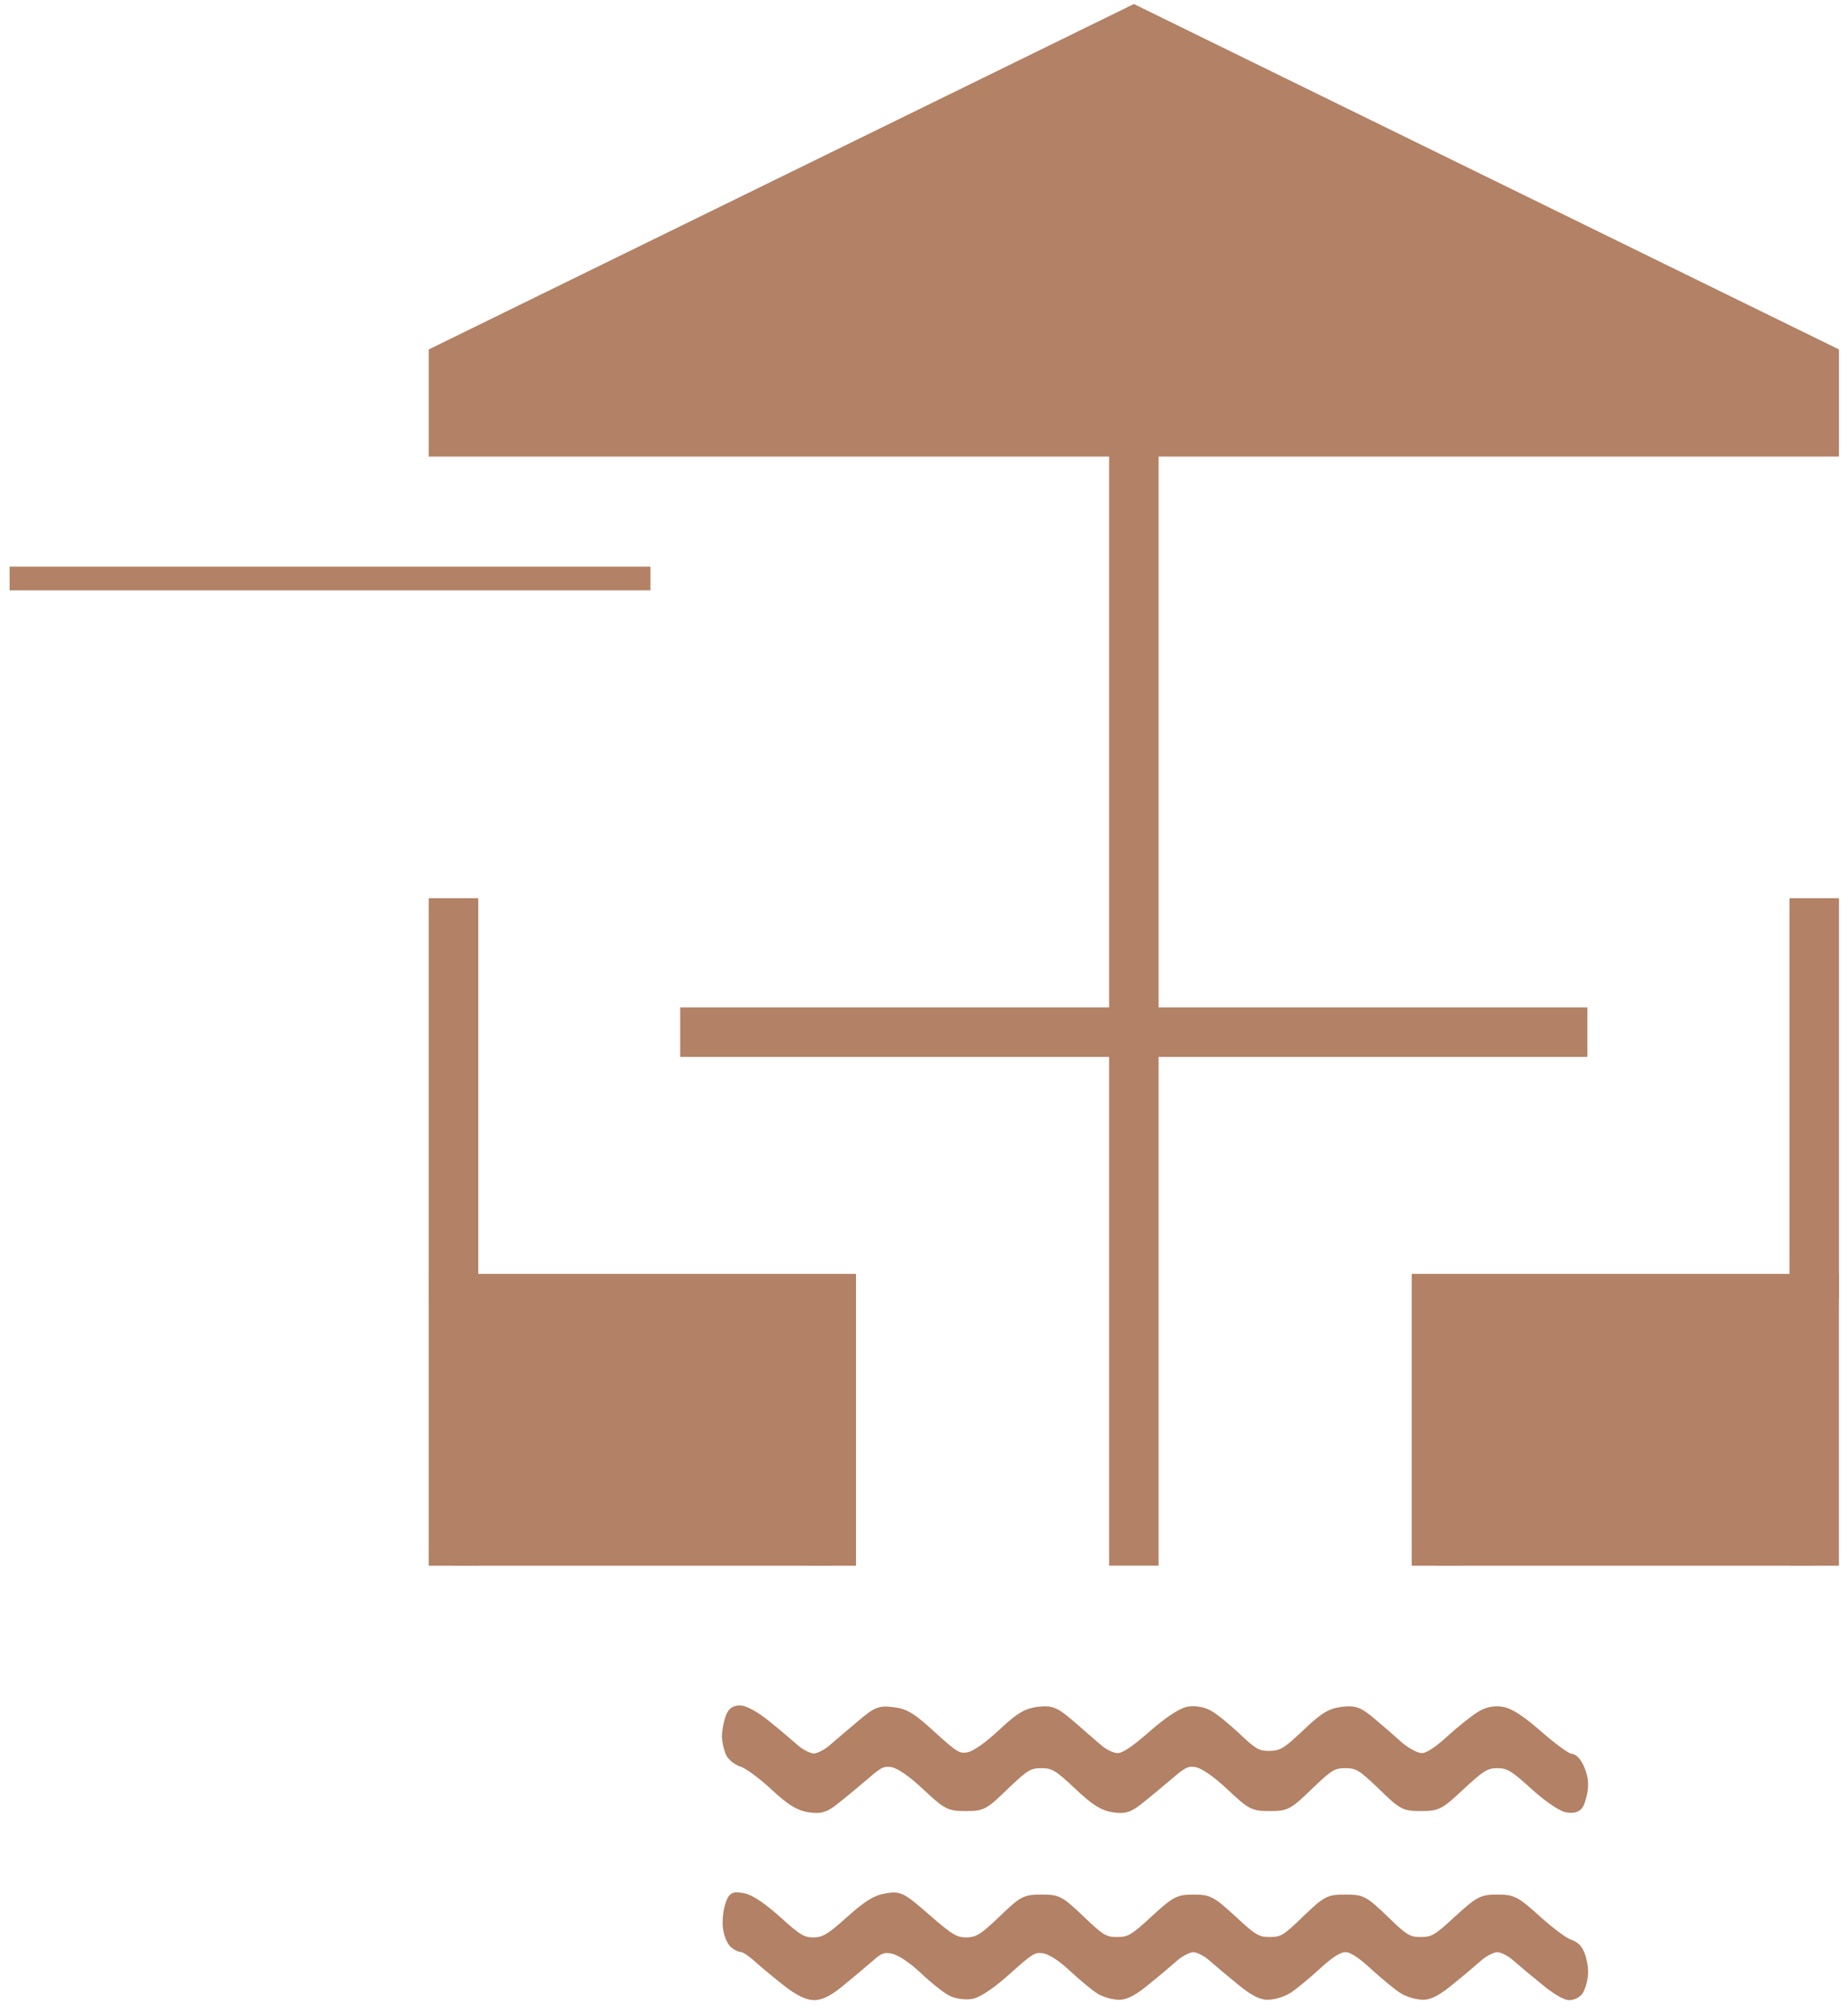
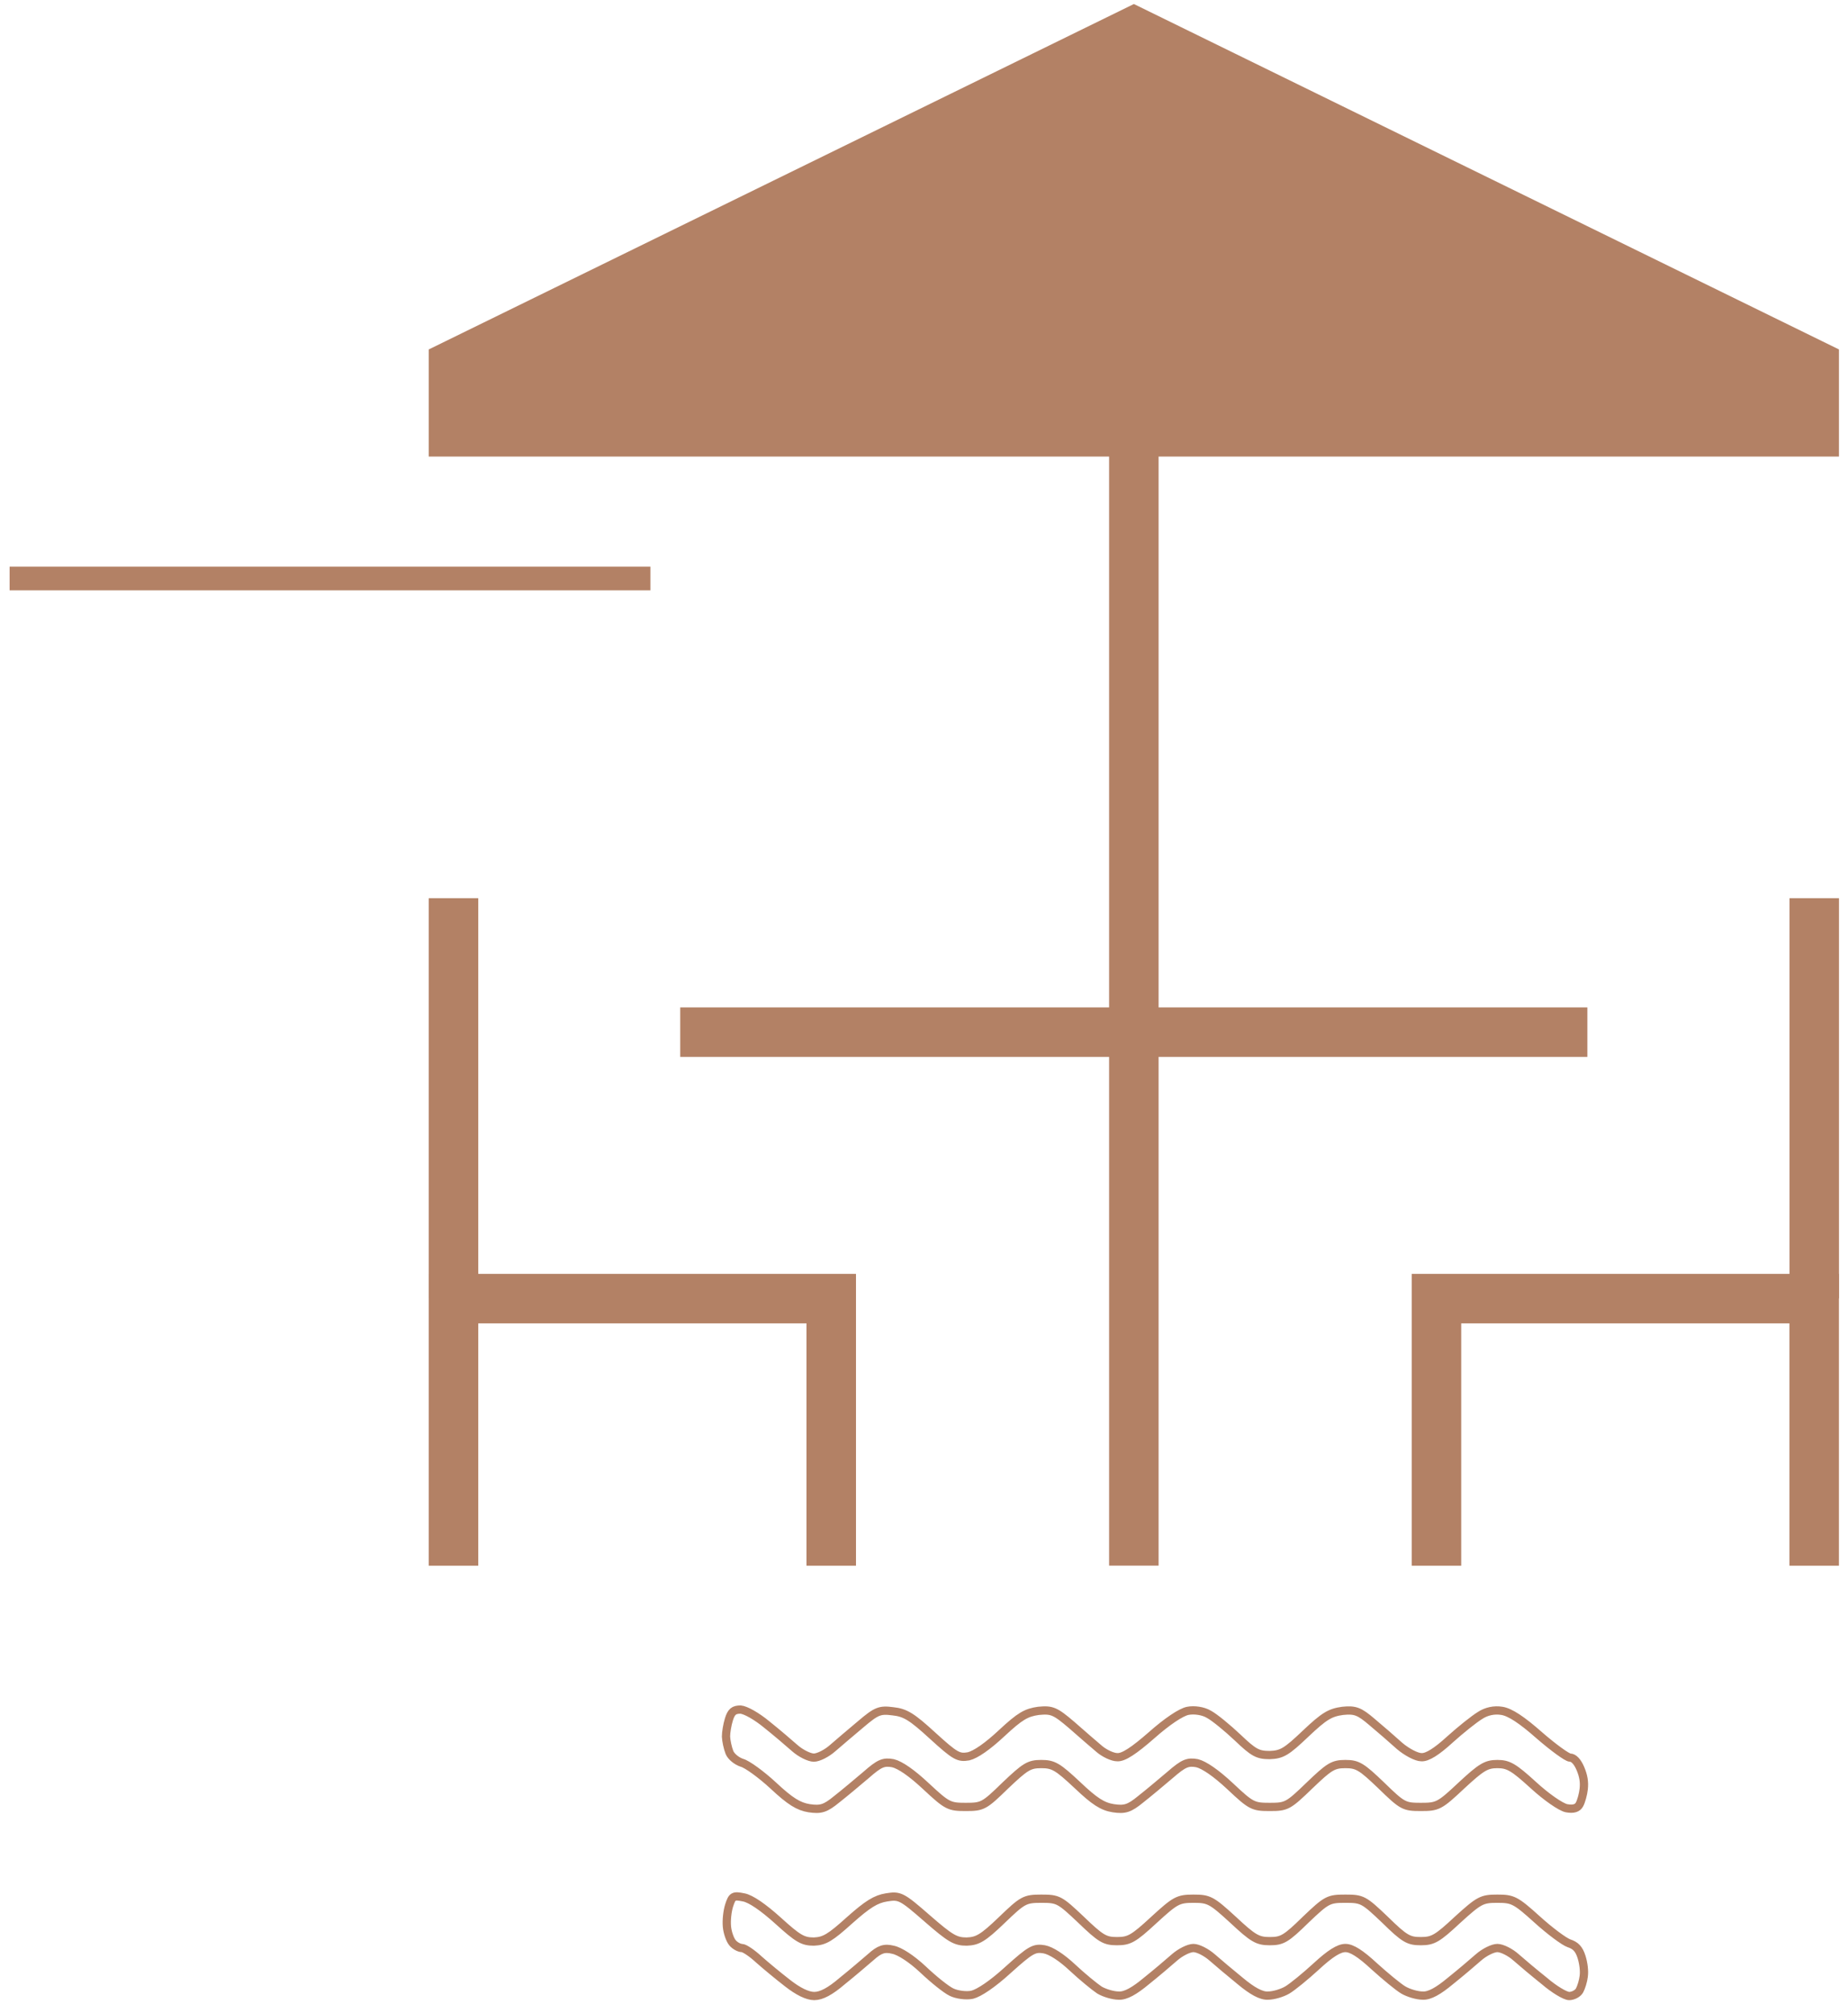
<svg xmlns="http://www.w3.org/2000/svg" width="56" height="61" viewBox="0 0 56 61" fill="none">
  <path d="M54.976 13.084H13.743V11.056L34.36 0.957L54.976 11.056V13.084Z" fill="#B38165" stroke="#B38165" stroke-width="1.5" stroke-miterlimit="10" />
  <path d="M34.359 13.085V47.439" stroke="#B38165" stroke-width="1.5" stroke-miterlimit="10" />
-   <path d="M43.529 47.441V39.349H54.975V47.441" fill="#B38165" />
  <path d="M43.529 47.441V39.349H54.975V47.441" stroke="#B38165" stroke-width="1.5" stroke-miterlimit="10" />
  <path d="M54.977 27.217V39.344" stroke="#B38165" stroke-width="1.5" stroke-miterlimit="10" />
-   <path d="M25.189 47.441V39.349H13.743V47.441" fill="#B38165" />
  <path d="M25.189 47.441V39.349H13.743V47.441" stroke="#B38165" stroke-width="1.5" stroke-miterlimit="10" />
  <path d="M13.743 27.217V39.344" stroke="#B38165" stroke-width="1.5" stroke-miterlimit="10" />
  <path d="M20.613 31.275H48.102" stroke="#B38165" stroke-width="1.5" stroke-miterlimit="10" />
  <rect x="0.471" y="17.349" width="19.058" height="0.359" fill="#B38165" stroke="#B38165" stroke-width="0.359" />
-   <path d="M23.237 52.256C22.922 51.996 22.596 51.815 22.442 51.801C22.237 51.801 22.16 51.867 22.088 52.1C22.039 52.256 22 52.49 22 52.62C22.006 52.75 22.05 52.958 22.105 53.101C22.16 53.231 22.326 53.361 22.48 53.413C22.635 53.452 23.066 53.764 23.43 54.101C23.944 54.582 24.198 54.738 24.518 54.79C24.872 54.842 25.009 54.803 25.357 54.517C25.589 54.335 25.992 53.997 26.252 53.776C26.65 53.426 26.777 53.374 27.058 53.426C27.279 53.478 27.633 53.724 28.063 54.127C28.704 54.725 28.765 54.751 29.267 54.751C29.775 54.751 29.825 54.725 30.465 54.101C31.067 53.53 31.183 53.452 31.553 53.452C31.923 53.452 32.05 53.53 32.647 54.088C33.166 54.582 33.409 54.738 33.734 54.79C34.082 54.842 34.22 54.803 34.568 54.517C34.8 54.335 35.203 53.997 35.463 53.776C35.866 53.426 35.993 53.374 36.275 53.426C36.49 53.478 36.849 53.724 37.28 54.127C37.915 54.725 37.975 54.751 38.478 54.751C38.986 54.751 39.036 54.725 39.682 54.101C40.278 53.53 40.394 53.452 40.77 53.452C41.139 53.452 41.261 53.53 41.857 54.101C42.498 54.725 42.548 54.751 43.056 54.751C43.564 54.751 43.624 54.725 44.287 54.101C44.889 53.543 45.038 53.452 45.375 53.452C45.706 53.452 45.866 53.543 46.463 54.088C46.86 54.452 47.291 54.751 47.468 54.79C47.678 54.829 47.805 54.79 47.865 54.673C47.915 54.582 47.976 54.361 47.992 54.205C48.014 53.997 47.987 53.815 47.888 53.582C47.799 53.374 47.683 53.257 47.578 53.257C47.49 53.257 47.065 52.945 46.645 52.581C46.115 52.113 45.761 51.88 45.513 51.84C45.281 51.801 45.038 51.853 44.845 51.983C44.674 52.087 44.265 52.412 43.934 52.711C43.536 53.075 43.249 53.257 43.072 53.244C42.923 53.244 42.63 53.088 42.415 52.906C42.2 52.711 41.824 52.386 41.576 52.178C41.195 51.853 41.068 51.801 40.687 51.84C40.306 51.892 40.129 51.996 39.566 52.529C38.98 53.088 38.842 53.166 38.478 53.179C38.113 53.179 37.992 53.114 37.501 52.646C37.197 52.36 36.805 52.035 36.633 51.944C36.462 51.84 36.186 51.801 35.993 51.84C35.789 51.88 35.363 52.165 34.894 52.581C34.358 53.049 34.044 53.257 33.856 53.244C33.712 53.244 33.469 53.127 33.315 52.997C33.16 52.867 32.785 52.542 32.475 52.269C31.973 51.84 31.873 51.801 31.47 51.84C31.1 51.892 30.913 51.996 30.355 52.516C29.924 52.919 29.565 53.166 29.35 53.218C29.046 53.27 28.947 53.218 28.262 52.594C27.638 52.022 27.434 51.892 27.058 51.853C26.661 51.801 26.561 51.84 26.086 52.243C25.794 52.49 25.407 52.815 25.23 52.971C25.054 53.127 24.8 53.257 24.662 53.257C24.524 53.257 24.264 53.127 24.087 52.971C23.911 52.815 23.53 52.49 23.237 52.256Z" fill="#B38165" />
-   <path d="M23.574 58.194C23.127 57.791 22.751 57.532 22.536 57.492C22.221 57.428 22.188 57.453 22.094 57.739C22.039 57.921 22.011 58.181 22.028 58.376C22.044 58.558 22.122 58.779 22.199 58.87C22.276 58.961 22.409 59.026 22.48 59.026C22.558 59.026 22.79 59.182 23 59.377C23.204 59.558 23.596 59.883 23.866 60.091C24.181 60.338 24.468 60.481 24.673 60.481C24.894 60.481 25.159 60.338 25.523 60.026C25.816 59.792 26.208 59.455 26.39 59.299C26.65 59.065 26.799 59.013 27.058 59.078C27.262 59.117 27.622 59.35 27.969 59.675C28.284 59.974 28.671 60.286 28.836 60.364C28.997 60.442 29.278 60.481 29.46 60.442C29.67 60.39 30.079 60.117 30.548 59.688C31.227 59.078 31.338 59.013 31.642 59.065C31.851 59.104 32.172 59.312 32.503 59.623C32.796 59.896 33.16 60.195 33.315 60.299C33.469 60.39 33.729 60.468 33.9 60.468C34.11 60.481 34.38 60.325 34.739 60.026C35.032 59.792 35.413 59.468 35.59 59.312C35.767 59.156 36.026 59.026 36.164 59.026C36.302 59.026 36.556 59.156 36.733 59.312C36.91 59.468 37.296 59.792 37.583 60.026C37.942 60.325 38.218 60.481 38.423 60.468C38.594 60.468 38.853 60.39 39.008 60.299C39.163 60.208 39.56 59.883 39.886 59.584C40.306 59.195 40.576 59.026 40.77 59.026C40.963 59.026 41.228 59.195 41.648 59.584C41.979 59.883 42.371 60.208 42.526 60.299C42.68 60.39 42.945 60.468 43.111 60.468C43.321 60.481 43.591 60.325 43.95 60.026C44.243 59.792 44.624 59.468 44.801 59.312C44.977 59.156 45.237 59.026 45.375 59.026C45.513 59.026 45.773 59.156 45.944 59.312C46.12 59.468 46.507 59.792 46.8 60.026C47.087 60.273 47.429 60.481 47.551 60.481C47.672 60.481 47.816 60.403 47.865 60.312C47.915 60.221 47.976 60.026 47.992 59.883C48.014 59.727 47.987 59.493 47.926 59.299C47.849 59.052 47.744 58.948 47.545 58.883C47.396 58.831 46.96 58.506 46.573 58.155C45.927 57.571 45.839 57.532 45.375 57.532C44.906 57.532 44.828 57.571 44.171 58.168C43.558 58.74 43.426 58.818 43.056 58.818C42.686 58.818 42.564 58.753 41.968 58.168C41.327 57.557 41.278 57.532 40.77 57.532C40.261 57.532 40.206 57.557 39.566 58.168C38.969 58.753 38.853 58.818 38.478 58.818C38.108 58.818 37.975 58.74 37.362 58.168C36.711 57.571 36.633 57.532 36.164 57.532C35.695 57.532 35.612 57.584 34.96 58.181C34.342 58.753 34.215 58.818 33.845 58.818C33.475 58.818 33.353 58.74 32.757 58.168C32.111 57.557 32.067 57.532 31.553 57.532C31.051 57.532 30.99 57.571 30.355 58.181C29.786 58.727 29.626 58.818 29.295 58.831C28.952 58.831 28.798 58.74 28.096 58.129C27.323 57.453 27.262 57.428 26.865 57.492C26.539 57.544 26.291 57.7 25.75 58.181C25.159 58.714 24.987 58.818 24.662 58.831C24.325 58.831 24.176 58.74 23.574 58.194Z" fill="#B38165" />
  <path d="M23.237 52.256C22.922 51.996 22.596 51.815 22.442 51.801C22.237 51.801 22.16 51.867 22.088 52.1C22.039 52.256 22 52.49 22 52.62C22.006 52.75 22.05 52.958 22.105 53.101C22.16 53.231 22.326 53.361 22.48 53.413C22.635 53.452 23.066 53.764 23.43 54.101C23.944 54.582 24.198 54.738 24.518 54.79C24.872 54.842 25.009 54.803 25.357 54.517C25.589 54.335 25.992 53.997 26.252 53.776C26.65 53.426 26.777 53.374 27.058 53.426C27.279 53.478 27.633 53.724 28.063 54.127C28.704 54.725 28.765 54.751 29.267 54.751C29.775 54.751 29.825 54.725 30.465 54.101C31.067 53.53 31.183 53.452 31.553 53.452C31.923 53.452 32.05 53.53 32.647 54.088C33.166 54.582 33.409 54.738 33.734 54.79C34.082 54.842 34.22 54.803 34.568 54.517C34.8 54.335 35.203 53.997 35.463 53.776C35.866 53.426 35.993 53.374 36.275 53.426C36.49 53.478 36.849 53.724 37.28 54.127C37.915 54.725 37.975 54.751 38.478 54.751C38.986 54.751 39.036 54.725 39.682 54.101C40.278 53.53 40.394 53.452 40.77 53.452C41.139 53.452 41.261 53.53 41.857 54.101C42.498 54.725 42.548 54.751 43.056 54.751C43.564 54.751 43.624 54.725 44.287 54.101C44.889 53.543 45.038 53.452 45.375 53.452C45.706 53.452 45.866 53.543 46.463 54.088C46.86 54.452 47.291 54.751 47.468 54.79C47.678 54.829 47.805 54.79 47.865 54.673C47.915 54.582 47.976 54.361 47.992 54.205C48.014 53.997 47.987 53.815 47.888 53.582C47.799 53.374 47.683 53.257 47.578 53.257C47.49 53.257 47.065 52.945 46.645 52.581C46.115 52.113 45.761 51.88 45.513 51.84C45.281 51.801 45.038 51.853 44.845 51.983C44.674 52.087 44.265 52.412 43.934 52.711C43.536 53.075 43.249 53.257 43.072 53.244C42.923 53.244 42.63 53.088 42.415 52.906C42.2 52.711 41.824 52.386 41.576 52.178C41.195 51.853 41.068 51.801 40.687 51.84C40.306 51.892 40.129 51.996 39.566 52.529C38.98 53.088 38.842 53.166 38.478 53.179C38.113 53.179 37.992 53.114 37.501 52.646C37.197 52.36 36.805 52.035 36.633 51.944C36.462 51.84 36.186 51.801 35.993 51.84C35.789 51.88 35.363 52.165 34.894 52.581C34.358 53.049 34.044 53.257 33.856 53.244C33.712 53.244 33.469 53.127 33.315 52.997C33.16 52.867 32.785 52.542 32.475 52.269C31.973 51.84 31.873 51.801 31.47 51.84C31.1 51.892 30.913 51.996 30.355 52.516C29.924 52.919 29.565 53.166 29.35 53.218C29.046 53.27 28.947 53.218 28.262 52.594C27.638 52.022 27.434 51.892 27.058 51.853C26.661 51.801 26.561 51.84 26.086 52.243C25.794 52.49 25.407 52.815 25.23 52.971C25.054 53.127 24.8 53.257 24.662 53.257C24.524 53.257 24.264 53.127 24.087 52.971C23.911 52.815 23.53 52.49 23.237 52.256Z" stroke="#B38165" stroke-width="0.25" />
  <path d="M23.574 58.194C23.127 57.791 22.751 57.532 22.536 57.492C22.221 57.428 22.188 57.453 22.094 57.739C22.039 57.921 22.011 58.181 22.028 58.376C22.044 58.558 22.122 58.779 22.199 58.87C22.276 58.961 22.409 59.026 22.48 59.026C22.558 59.026 22.79 59.182 23 59.377C23.204 59.558 23.596 59.883 23.866 60.091C24.181 60.338 24.468 60.481 24.673 60.481C24.894 60.481 25.159 60.338 25.523 60.026C25.816 59.792 26.208 59.455 26.39 59.299C26.65 59.065 26.799 59.013 27.058 59.078C27.262 59.117 27.622 59.35 27.969 59.675C28.284 59.974 28.671 60.286 28.836 60.364C28.997 60.442 29.278 60.481 29.46 60.442C29.67 60.39 30.079 60.117 30.548 59.688C31.227 59.078 31.338 59.013 31.642 59.065C31.851 59.104 32.172 59.312 32.503 59.623C32.796 59.896 33.16 60.195 33.315 60.299C33.469 60.39 33.729 60.468 33.9 60.468C34.11 60.481 34.38 60.325 34.739 60.026C35.032 59.792 35.413 59.468 35.59 59.312C35.767 59.156 36.026 59.026 36.164 59.026C36.302 59.026 36.556 59.156 36.733 59.312C36.91 59.468 37.296 59.792 37.583 60.026C37.942 60.325 38.218 60.481 38.423 60.468C38.594 60.468 38.853 60.39 39.008 60.299C39.163 60.208 39.56 59.883 39.886 59.584C40.306 59.195 40.576 59.026 40.77 59.026C40.963 59.026 41.228 59.195 41.648 59.584C41.979 59.883 42.371 60.208 42.526 60.299C42.68 60.39 42.945 60.468 43.111 60.468C43.321 60.481 43.591 60.325 43.95 60.026C44.243 59.792 44.624 59.468 44.801 59.312C44.977 59.156 45.237 59.026 45.375 59.026C45.513 59.026 45.773 59.156 45.944 59.312C46.12 59.468 46.507 59.792 46.8 60.026C47.087 60.273 47.429 60.481 47.551 60.481C47.672 60.481 47.816 60.403 47.865 60.312C47.915 60.221 47.976 60.026 47.992 59.883C48.014 59.727 47.987 59.493 47.926 59.299C47.849 59.052 47.744 58.948 47.545 58.883C47.396 58.831 46.96 58.506 46.573 58.155C45.927 57.571 45.839 57.532 45.375 57.532C44.906 57.532 44.828 57.571 44.171 58.168C43.558 58.74 43.426 58.818 43.056 58.818C42.686 58.818 42.564 58.753 41.968 58.168C41.327 57.557 41.278 57.532 40.77 57.532C40.261 57.532 40.206 57.557 39.566 58.168C38.969 58.753 38.853 58.818 38.478 58.818C38.108 58.818 37.975 58.74 37.362 58.168C36.711 57.571 36.633 57.532 36.164 57.532C35.695 57.532 35.612 57.584 34.96 58.181C34.342 58.753 34.215 58.818 33.845 58.818C33.475 58.818 33.353 58.74 32.757 58.168C32.111 57.557 32.067 57.532 31.553 57.532C31.051 57.532 30.99 57.571 30.355 58.181C29.786 58.727 29.626 58.818 29.295 58.831C28.952 58.831 28.798 58.74 28.096 58.129C27.323 57.453 27.262 57.428 26.865 57.492C26.539 57.544 26.291 57.7 25.75 58.181C25.159 58.714 24.987 58.818 24.662 58.831C24.325 58.831 24.176 58.74 23.574 58.194Z" stroke="#B38165" stroke-width="0.25" />
</svg>